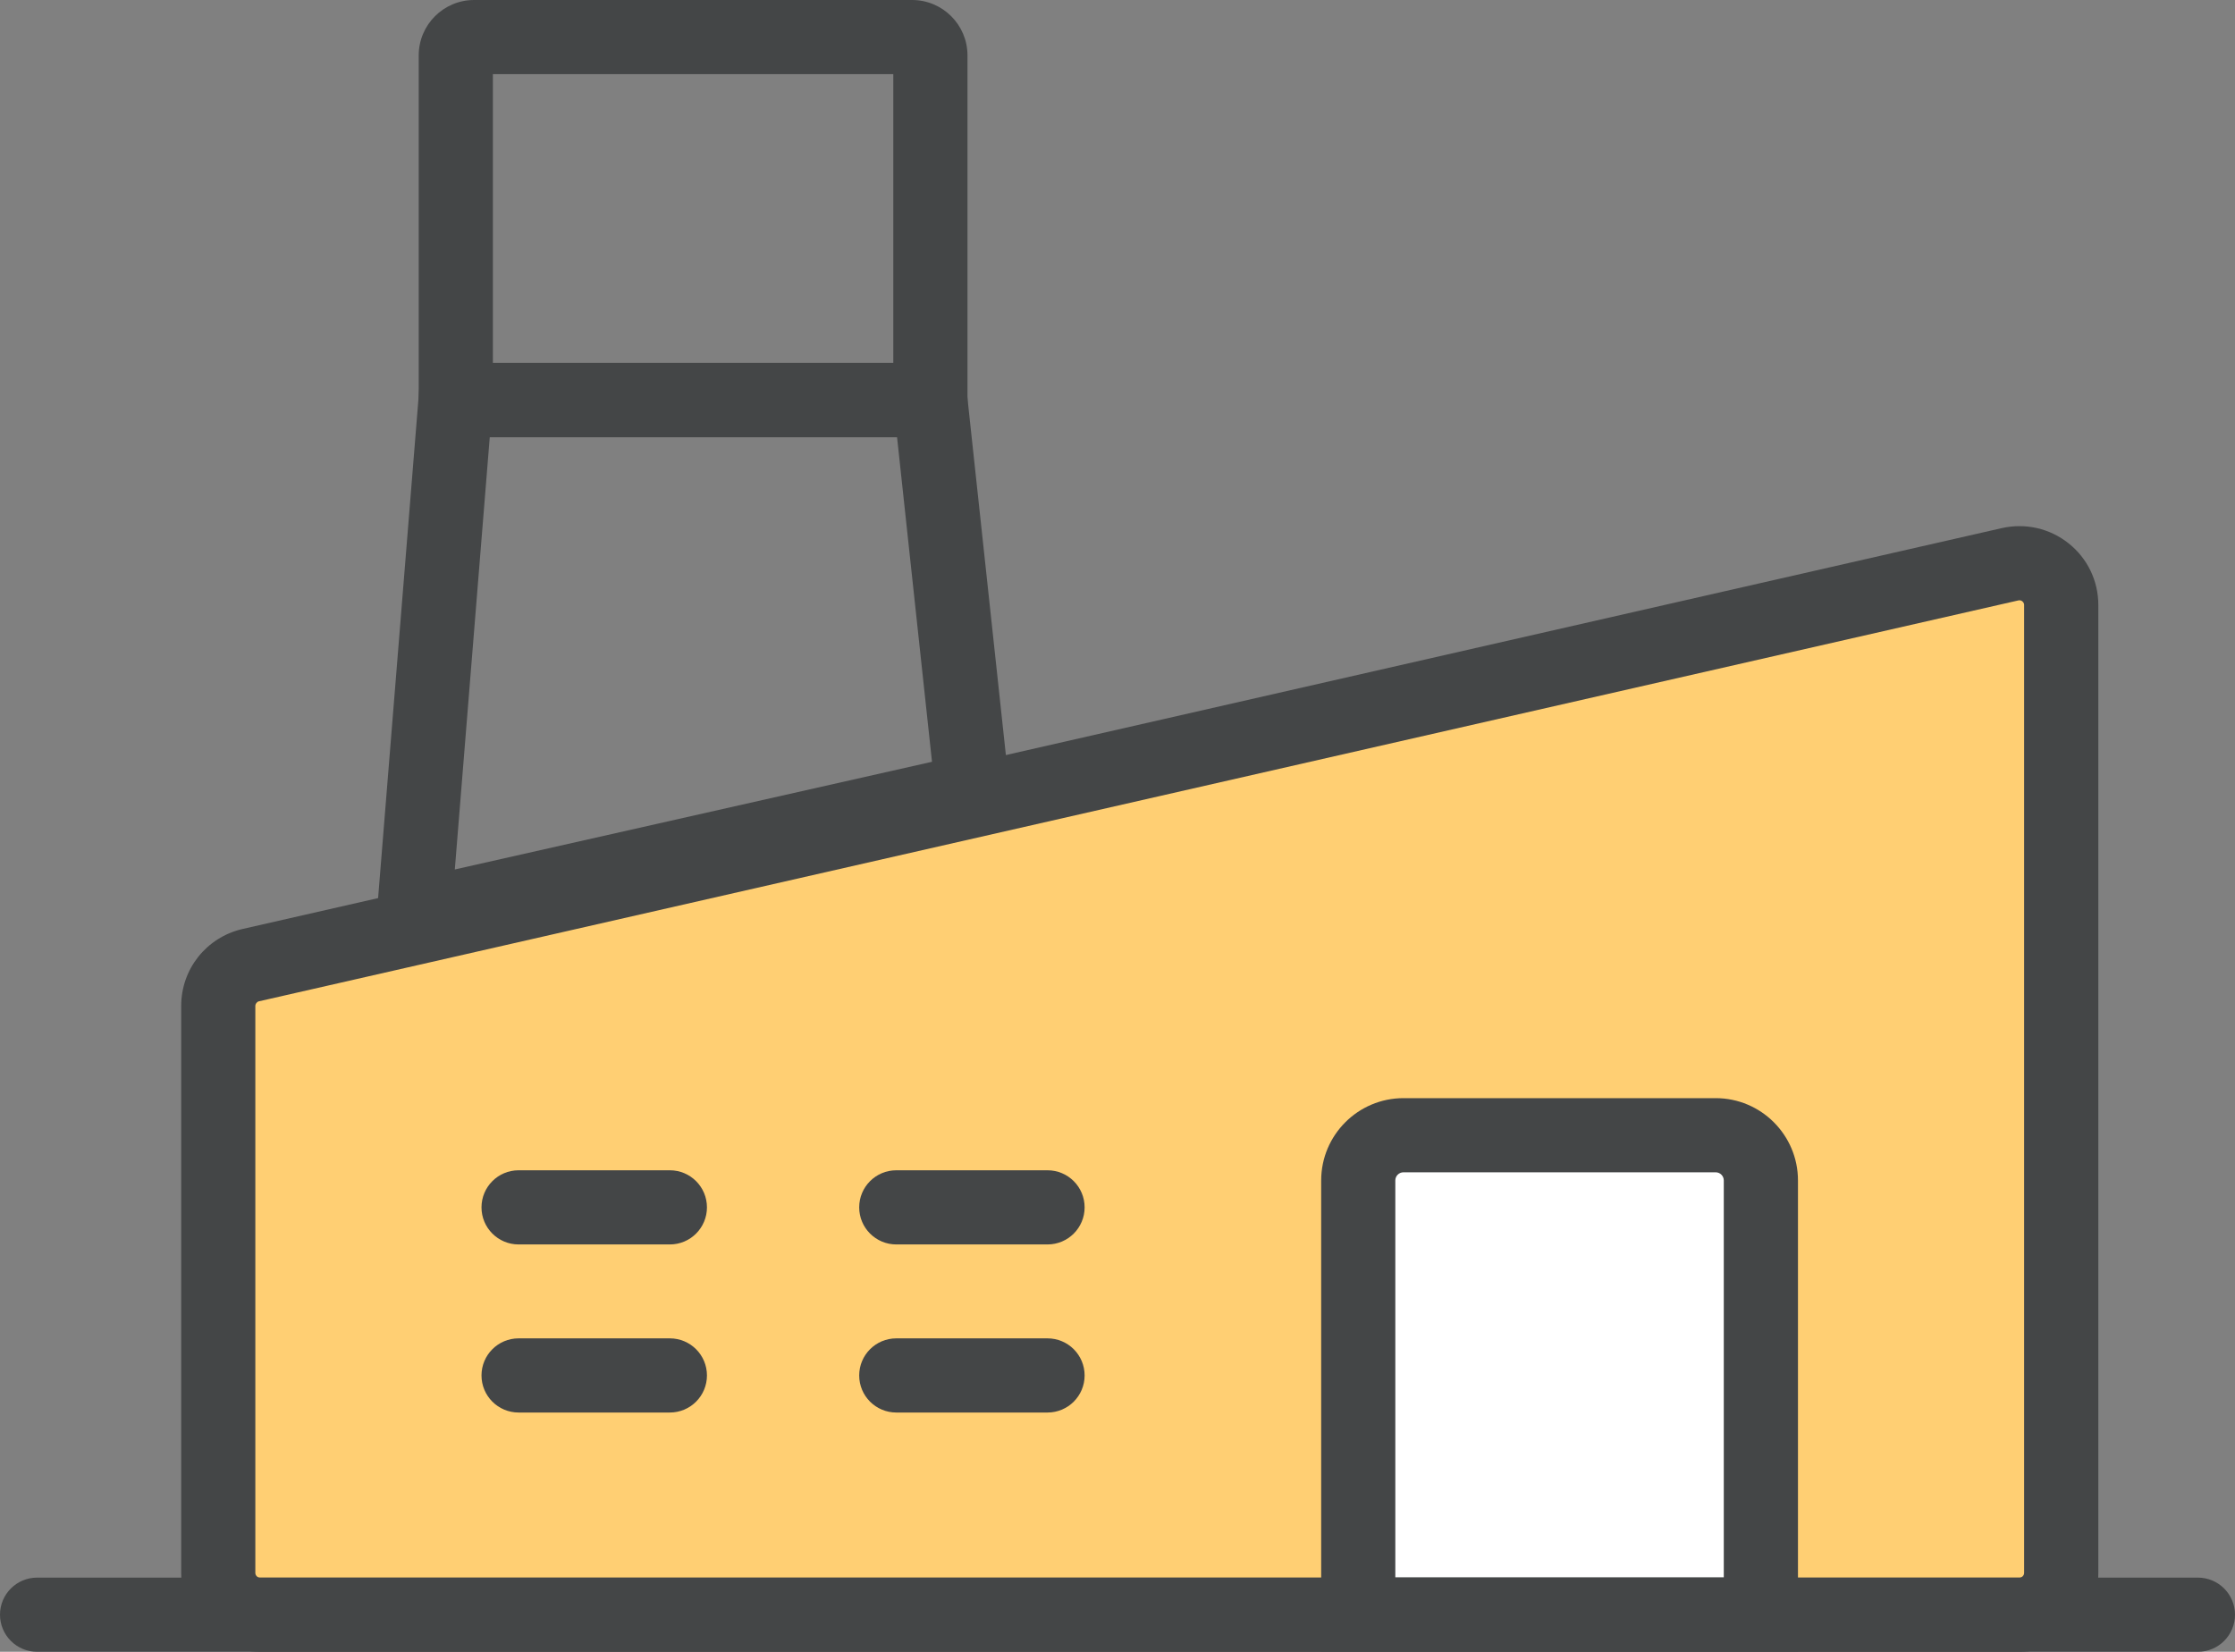
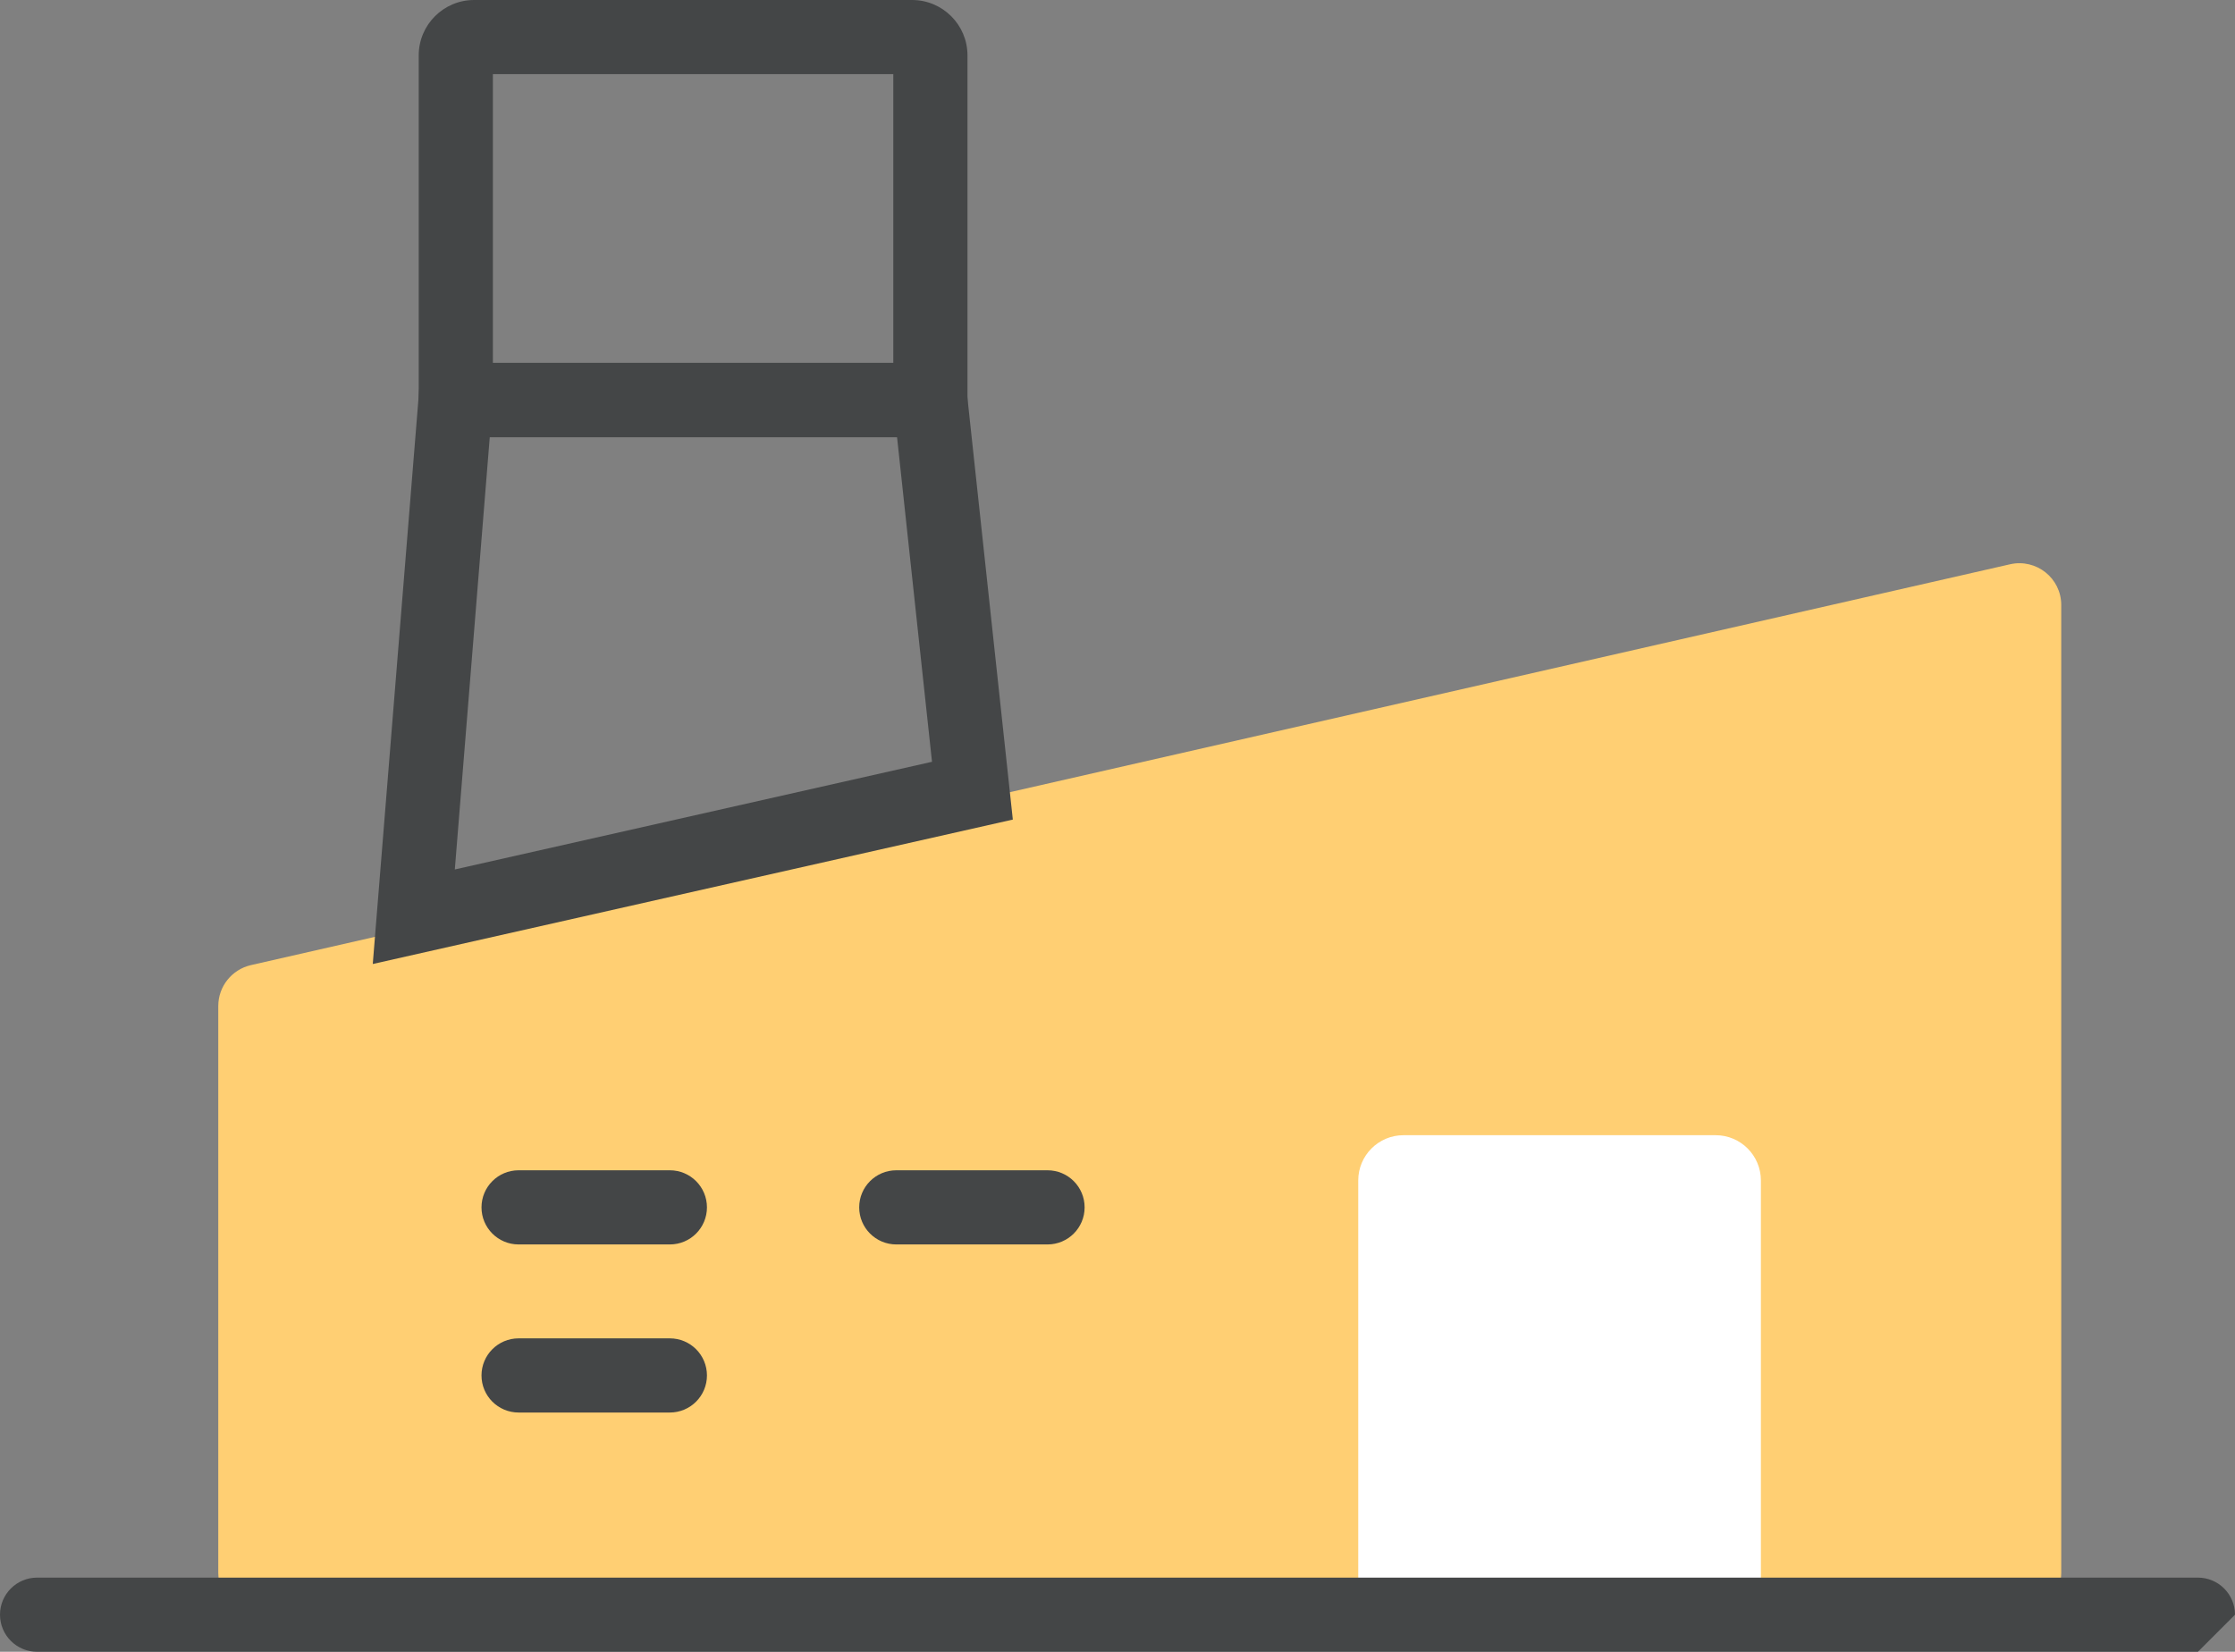
<svg xmlns="http://www.w3.org/2000/svg" id="Layer_2" version="1.1" viewBox="0 0 90.709 67.043">
  <rect x="0" y="0" width="90.709" height="67.043" fill="#808080" stroke="none" />
  <defs>
    <style>
      .st0 {
        fill: #fff;
      }

      .st1 {
        fill: #ffcf73;
      }

      .st2 {
        fill: #444647;
      }
    </style>
  </defs>
  <g id="Layer_1-2">
    <g>
      <path class="st1" d="M81.961,65.538H10.554c-.933,0-1.695-.762-1.695-1.695v-23.013c0-.793.552-1.475,1.314-1.655l71.407-16.272c1.063-.241,2.077.562,2.077,1.655v39.285c0,.933-.762,1.695-1.695,1.695h-.001Z" />
-       <path class="st2" d="M81.96,67.043H10.554c-1.765,0-3.2-1.436-3.2-3.201v-23.013c0-1.493,1.017-2.775,2.473-3.119l71.419-16.275c.961-.215,1.948.01,2.713.621.765.61,1.203,1.522,1.203,2.502v39.285c0,1.765-1.436,3.201-3.201,3.201h-.001ZM81.96,24.365c-.015,0-.031.002-.048.006L10.507,40.642c-.078.019-.144.099-.144.188v23.013c0,.102.089.191.19.191h71.406c.102,0,.191-.089.191-.191V24.558c0-.023,0-.093-.071-.15-.036-.029-.076-.043-.12-.043h0Z" />
    </g>
    <path class="st2" d="M15.129,39.127l1.972-24.39h22.011l1.994,18.528-25.977,5.862ZM19.877,17.747l-1.418,17.543,19.367-4.37-1.418-13.172h-16.532,0Z" />
    <path class="st2" d="M39.265,17.736h-22.271V2.247C16.994,1.008,18.002,0,19.241,0h17.777C38.257,0,39.266,1.008,39.266,2.247v15.489h0ZM20.004,14.726h16.251V3.01h-16.251s0,11.716,0,11.716ZM37.018,3.01h.009-.009Z" />
    <g>
      <path class="st0" d="M56.971,46.076h12.66c1.013,0,1.836.823,1.836,1.836v17.616h-16.342v-17.616c0-1.013.823-1.836,1.836-1.836,0,0,.01,0,.01,0Z" />
-       <path class="st2" d="M72.972,67.033h-19.351v-19.121c0-1.842,1.498-3.34,3.34-3.34h12.671c1.842,0,3.34,1.498,3.34,3.34v19.121ZM56.63,64.023h13.331v-16.111c0-.182-.148-.33-.33-.33h-12.671c-.182,0-.33.148-.33.33,0,0,0,16.111,0,16.111Z" />
    </g>
    <path class="st2" d="M27.187,50.51h-6.14c-.831,0-1.505-.674-1.505-1.505s.674-1.505,1.505-1.505h6.14c.831,0,1.505.674,1.505,1.505s-.674,1.505-1.505,1.505Z" />
    <path class="st2" d="M27.187,57.332h-6.14c-.831,0-1.505-.674-1.505-1.505s.674-1.505,1.505-1.505h6.14c.831,0,1.505.674,1.505,1.505s-.674,1.505-1.505,1.505Z" />
    <path class="st2" d="M42.515,50.51h-6.139c-.831,0-1.505-.674-1.505-1.505s.674-1.505,1.505-1.505h6.139c.831,0,1.505.674,1.505,1.505s-.674,1.505-1.505,1.505Z" />
-     <path class="st2" d="M42.515,57.332h-6.139c-.831,0-1.505-.674-1.505-1.505s.674-1.505,1.505-1.505h6.139c.831,0,1.505.674,1.505,1.505s-.674,1.505-1.505,1.505Z" />
-     <path class="st2" d="M89.204,67.043H1.505c-.831,0-1.505-.674-1.505-1.505s.674-1.505,1.505-1.505h87.699c.831,0,1.505.674,1.505,1.505s-.674,1.505-1.505,1.505Z" />
+     <path class="st2" d="M89.204,67.043H1.505c-.831,0-1.505-.674-1.505-1.505s.674-1.505,1.505-1.505h87.699c.831,0,1.505.674,1.505,1.505Z" />
  </g>
</svg>